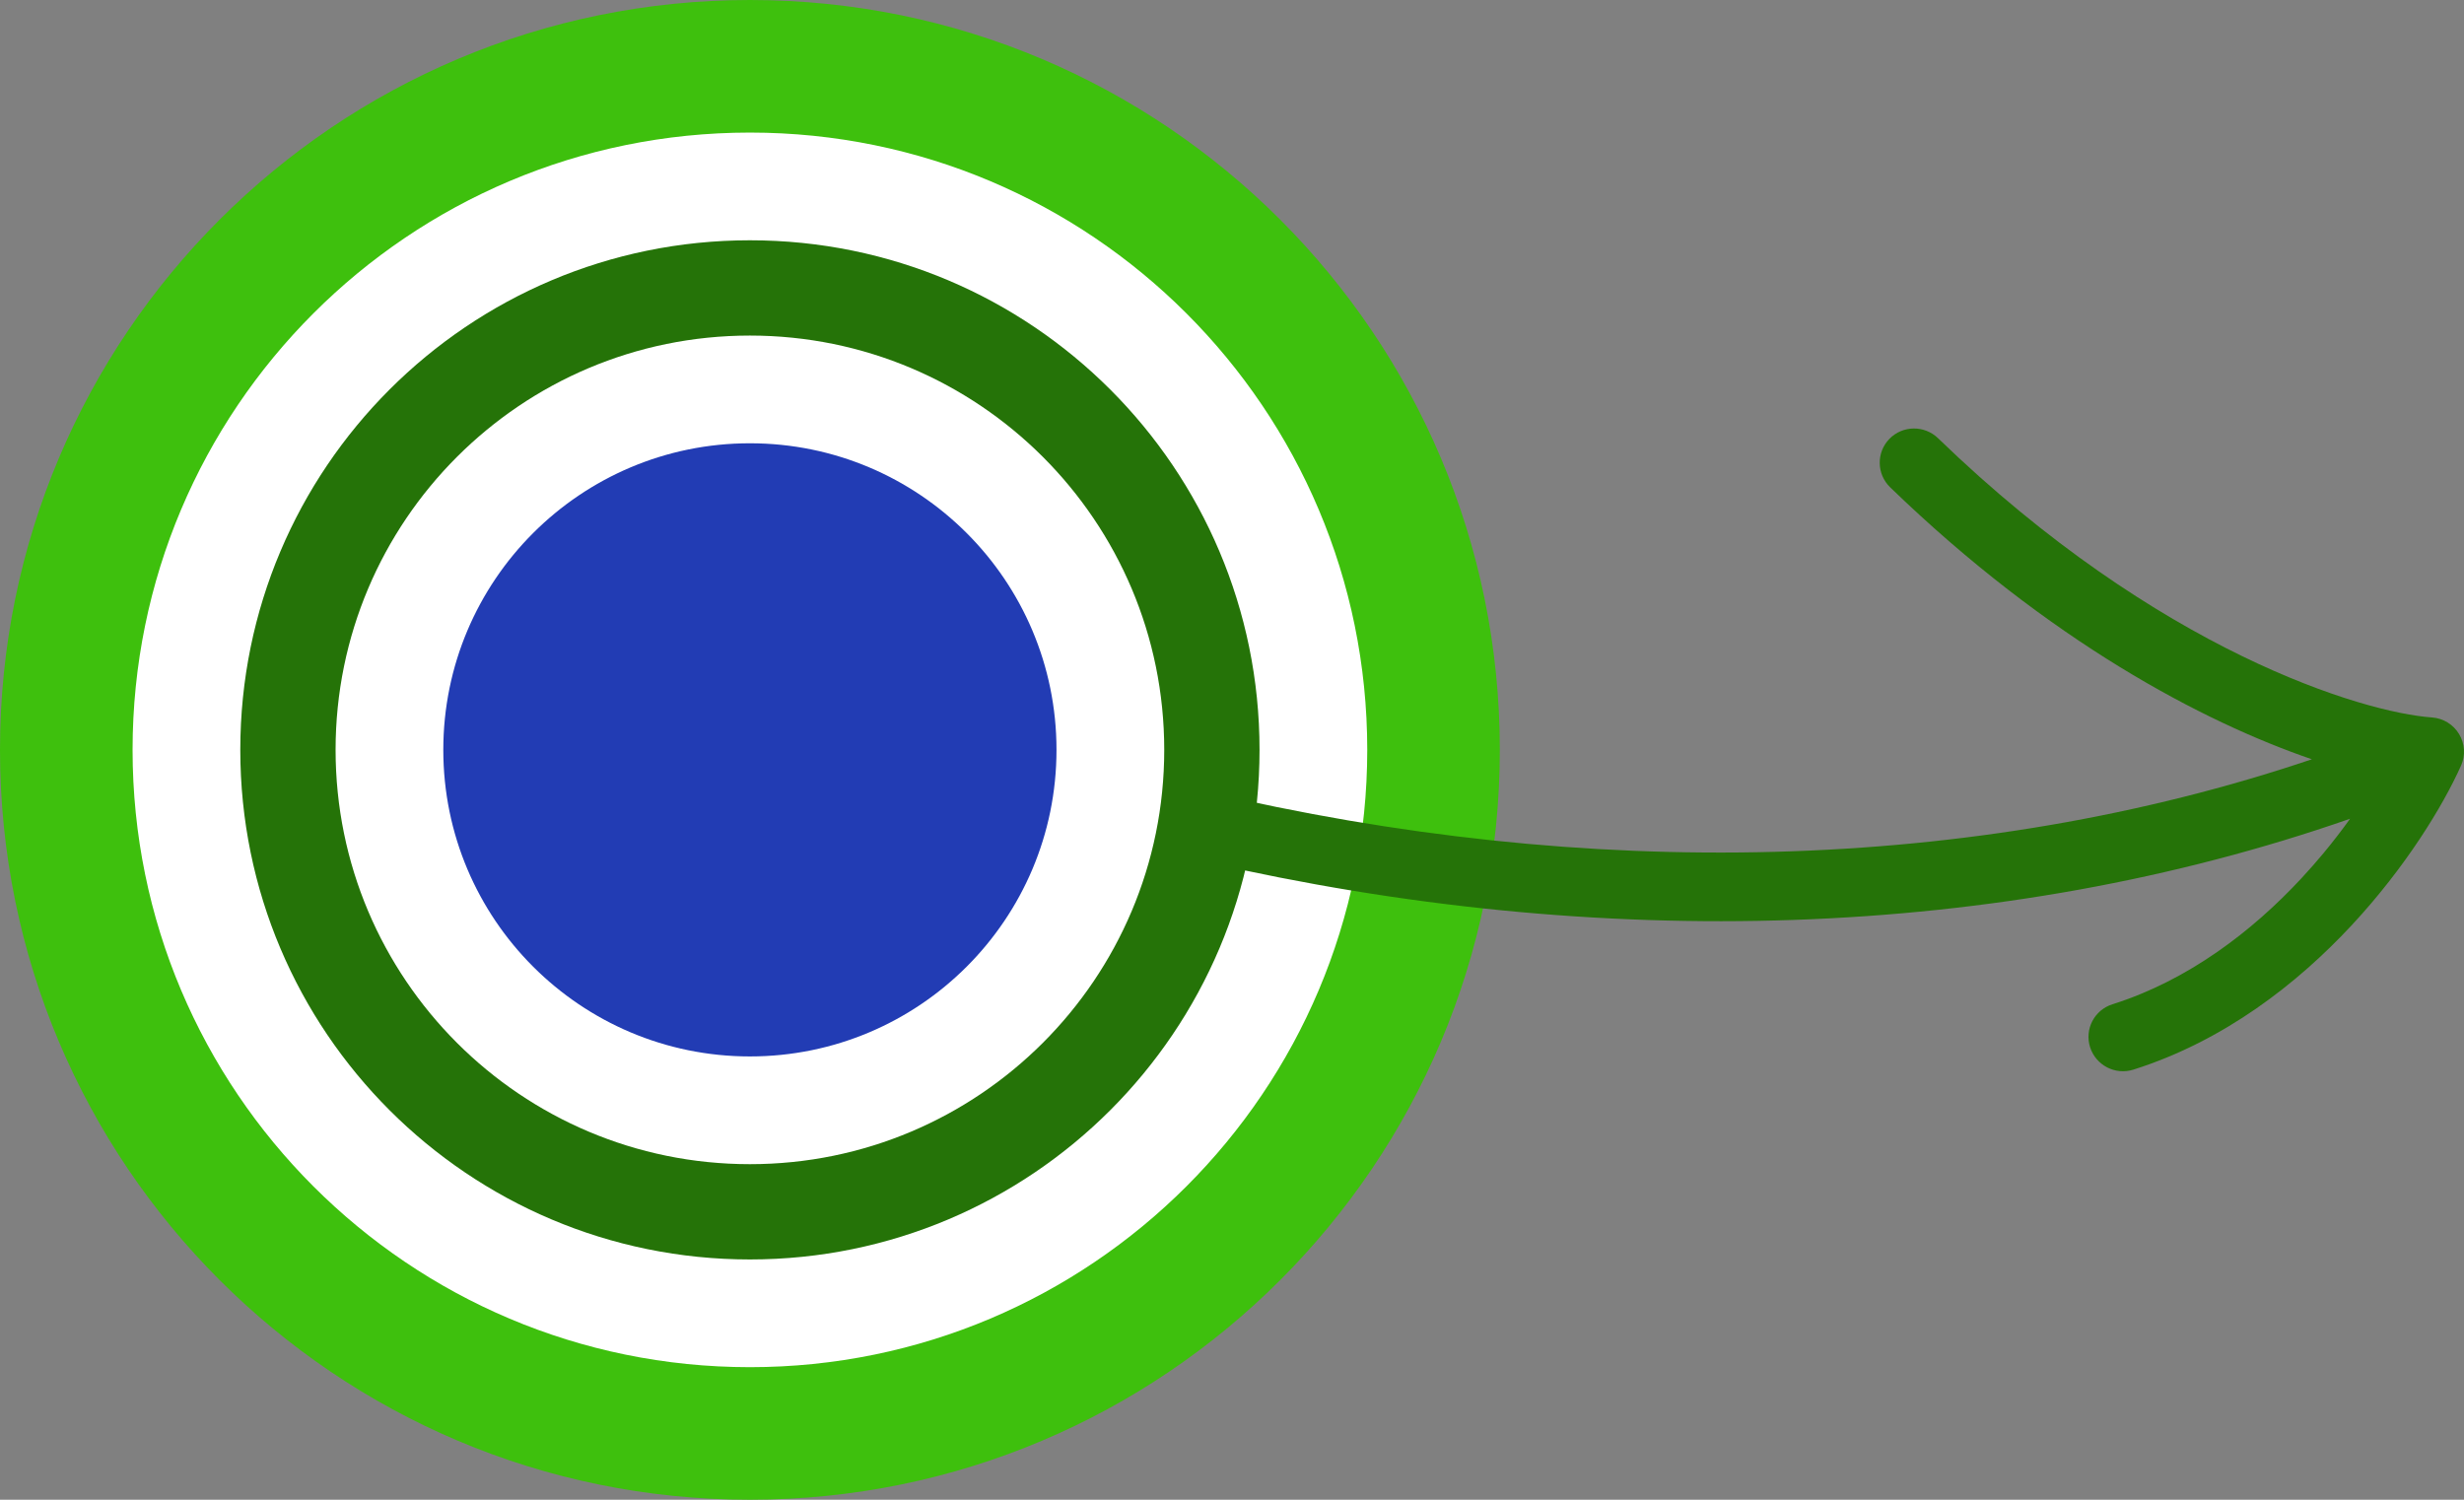
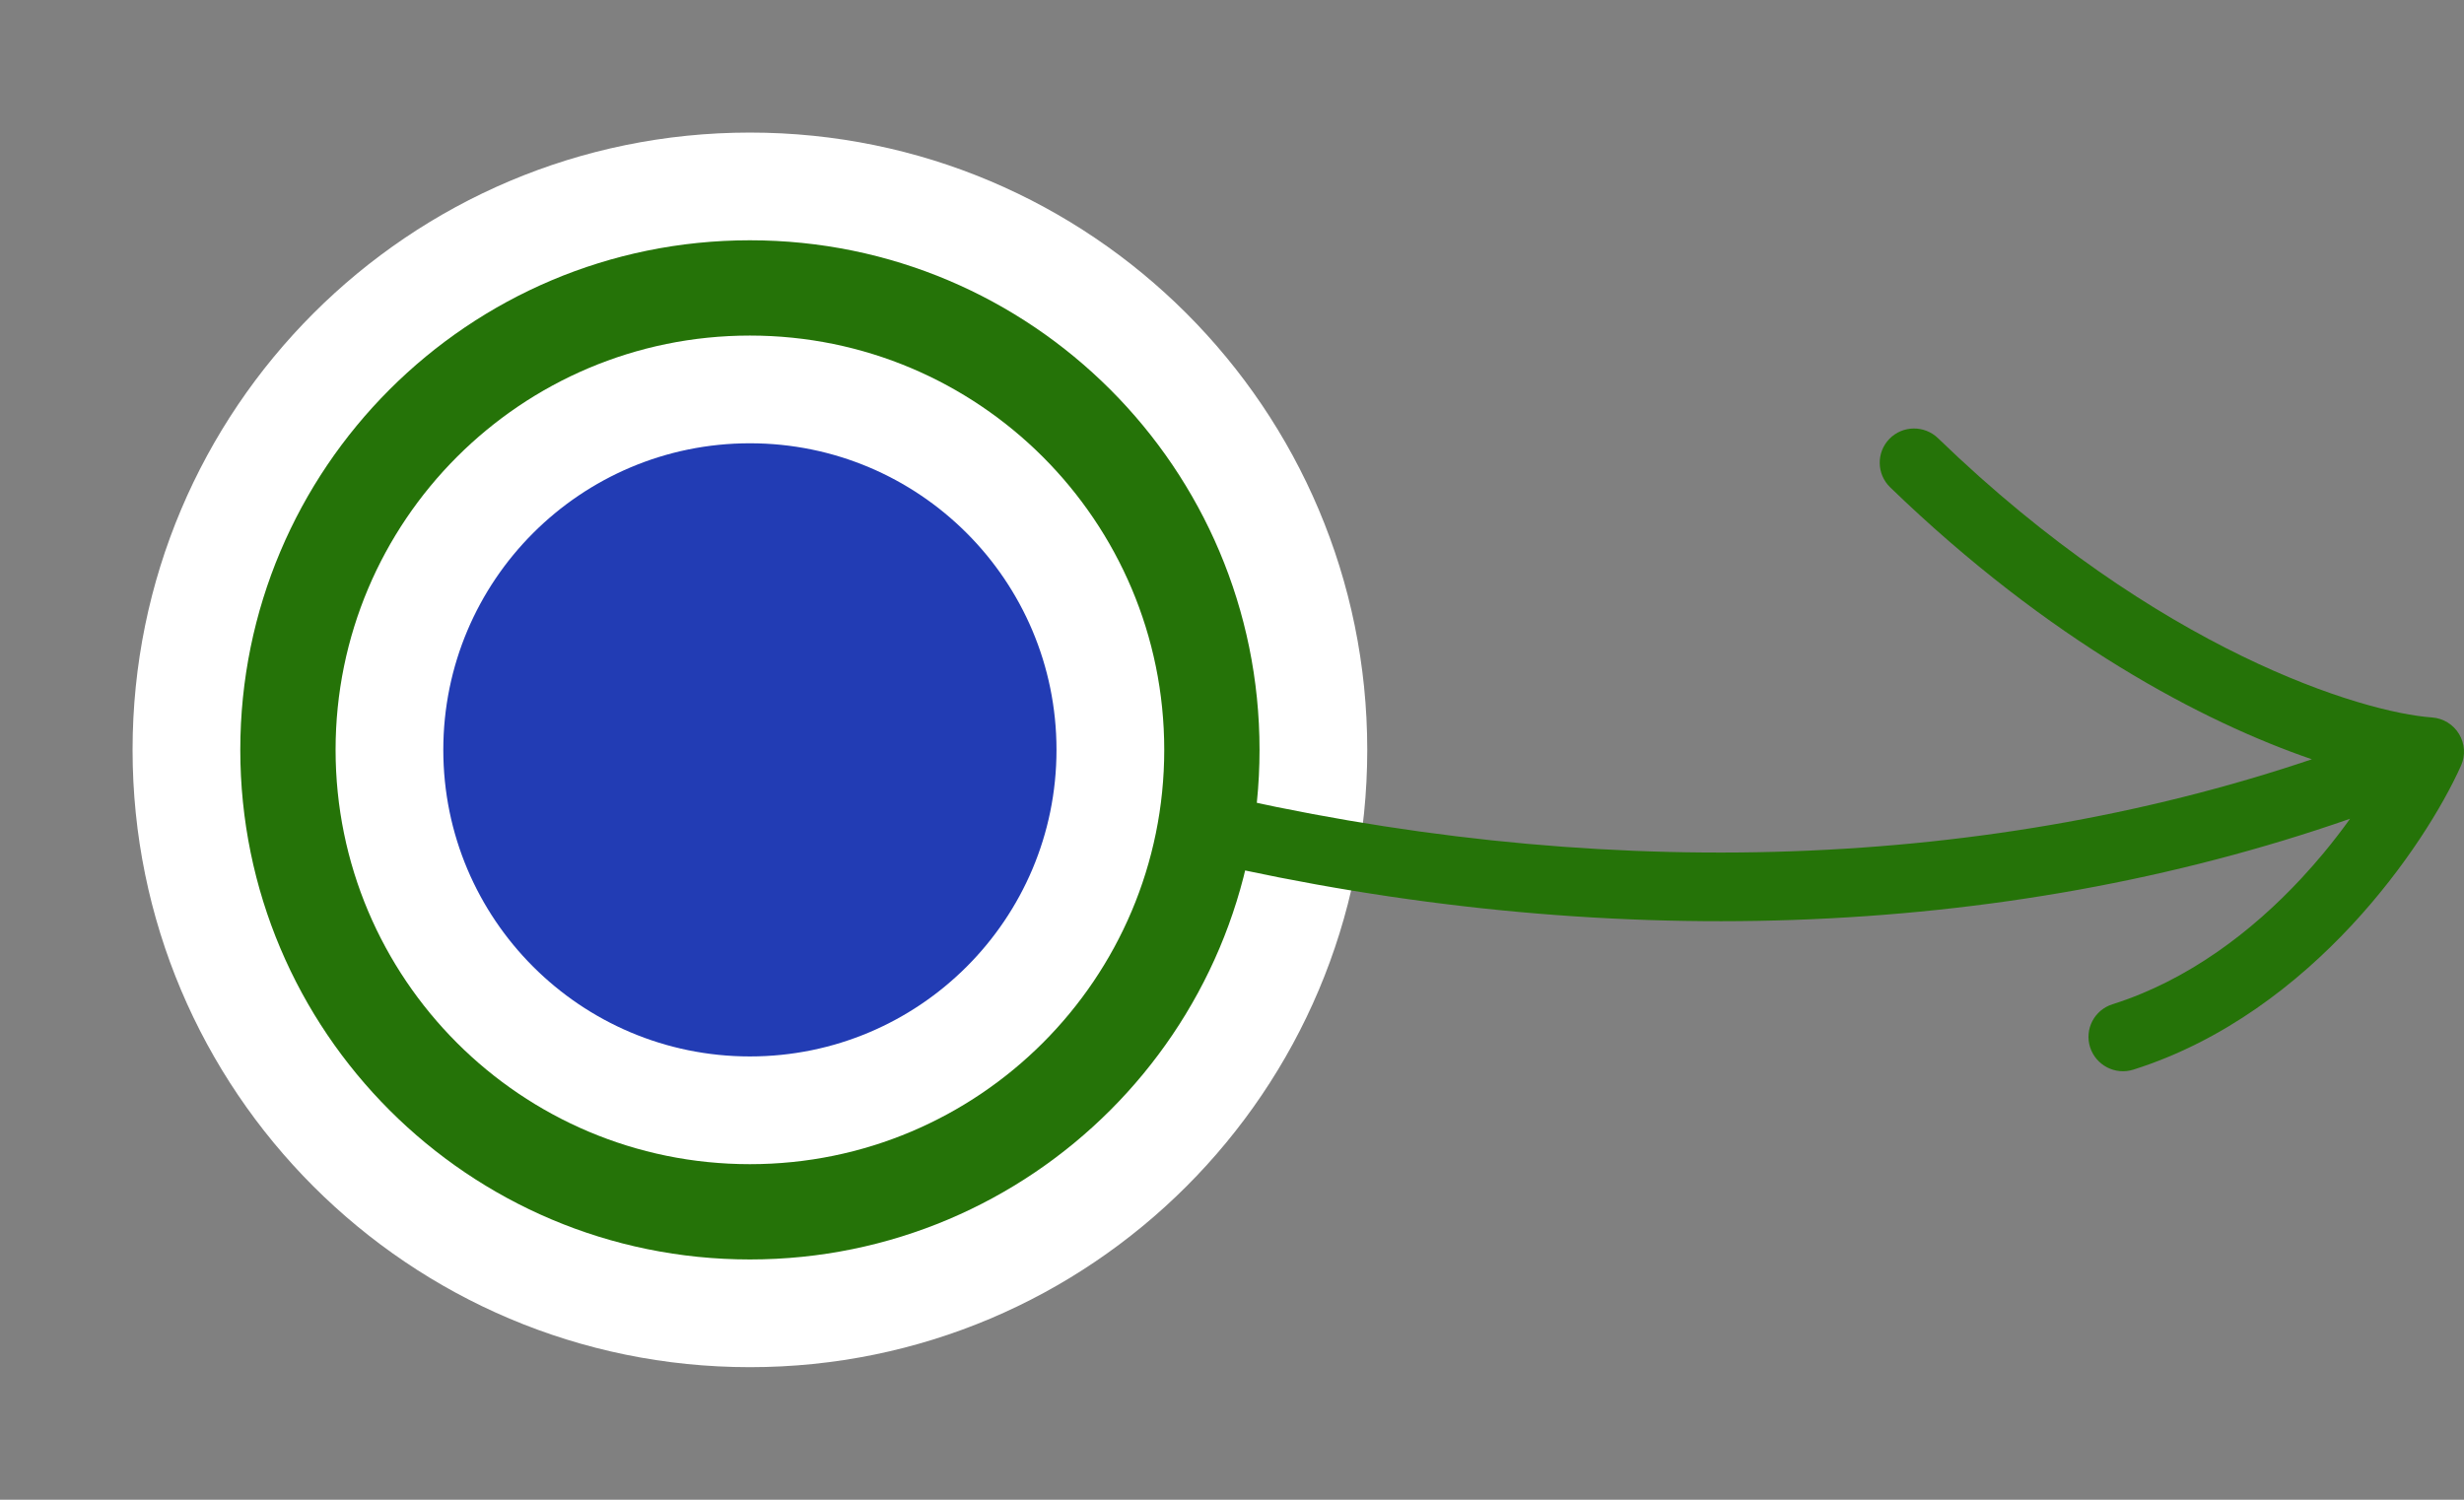
<svg xmlns="http://www.w3.org/2000/svg" width="92" height="56" viewBox="0 0 92 56" fill="none">
  <rect x="0" y="0" width="92" height="56" fill="#808080" stroke="none" />
  <g id="Group 2">
    <g id="Vector">
-       <path d="M56 28C56 43.464 43.464 56 28 56C12.536 56 0 43.464 0 28C0 12.536 12.536 0 28 0C43.464 0 56 12.536 56 28Z" fill="#3EC00D" />
      <path d="M51.05 28C51.05 40.73 40.73 51.05 28 51.05C15.27 51.05 4.95 40.73 4.95 28C4.95 15.27 15.27 4.95 28 4.95C40.73 4.95 51.05 15.27 51.05 28Z" fill="white" />
      <path d="M47.028 28C47.028 38.509 38.509 47.028 28 47.028C17.491 47.028 8.972 38.509 8.972 28C8.972 17.491 17.491 8.972 28 8.972C38.509 8.972 47.028 17.491 47.028 28Z" fill="#257308" />
      <path d="M43.47 28C43.47 36.544 36.544 43.47 28 43.47C19.456 43.47 12.53 36.544 12.53 28C12.53 19.456 19.456 12.53 28 12.53C36.544 12.53 43.47 19.456 43.47 28Z" fill="white" />
      <path d="M39.447 28C39.447 34.322 34.322 39.447 28 39.447C21.678 39.447 16.552 34.322 16.552 28C16.552 21.678 21.678 16.552 28 16.552C34.322 16.552 39.447 21.678 39.447 28Z" fill="#223CB4" />
    </g>
    <path id="Union" d="M87.746 30.572C87.448 30.988 87.119 31.417 86.761 31.849C86.496 32.168 86.215 32.489 85.918 32.808C84.082 34.78 81.705 36.603 78.872 37.5C78.197 37.713 77.824 38.433 78.04 39.106C78.257 39.78 78.98 40.154 79.655 39.94C83.038 38.87 85.774 36.732 87.803 34.552C89.831 32.373 91.218 30.084 91.888 28.591C92.06 28.209 92.033 27.768 91.816 27.409C91.6 27.049 91.221 26.818 90.802 26.789C88.254 26.611 80.605 24.34 72.362 16.363C71.853 15.87 71.039 15.881 70.546 16.387C70.053 16.894 70.066 17.704 70.575 18.197C76.508 23.938 82.255 26.958 86.32 28.351C73.695 32.612 59.241 32.907 45 29.548V32.176C59.713 35.547 74.658 35.135 87.746 30.572Z" fill="#257308" />
  </g>
</svg>